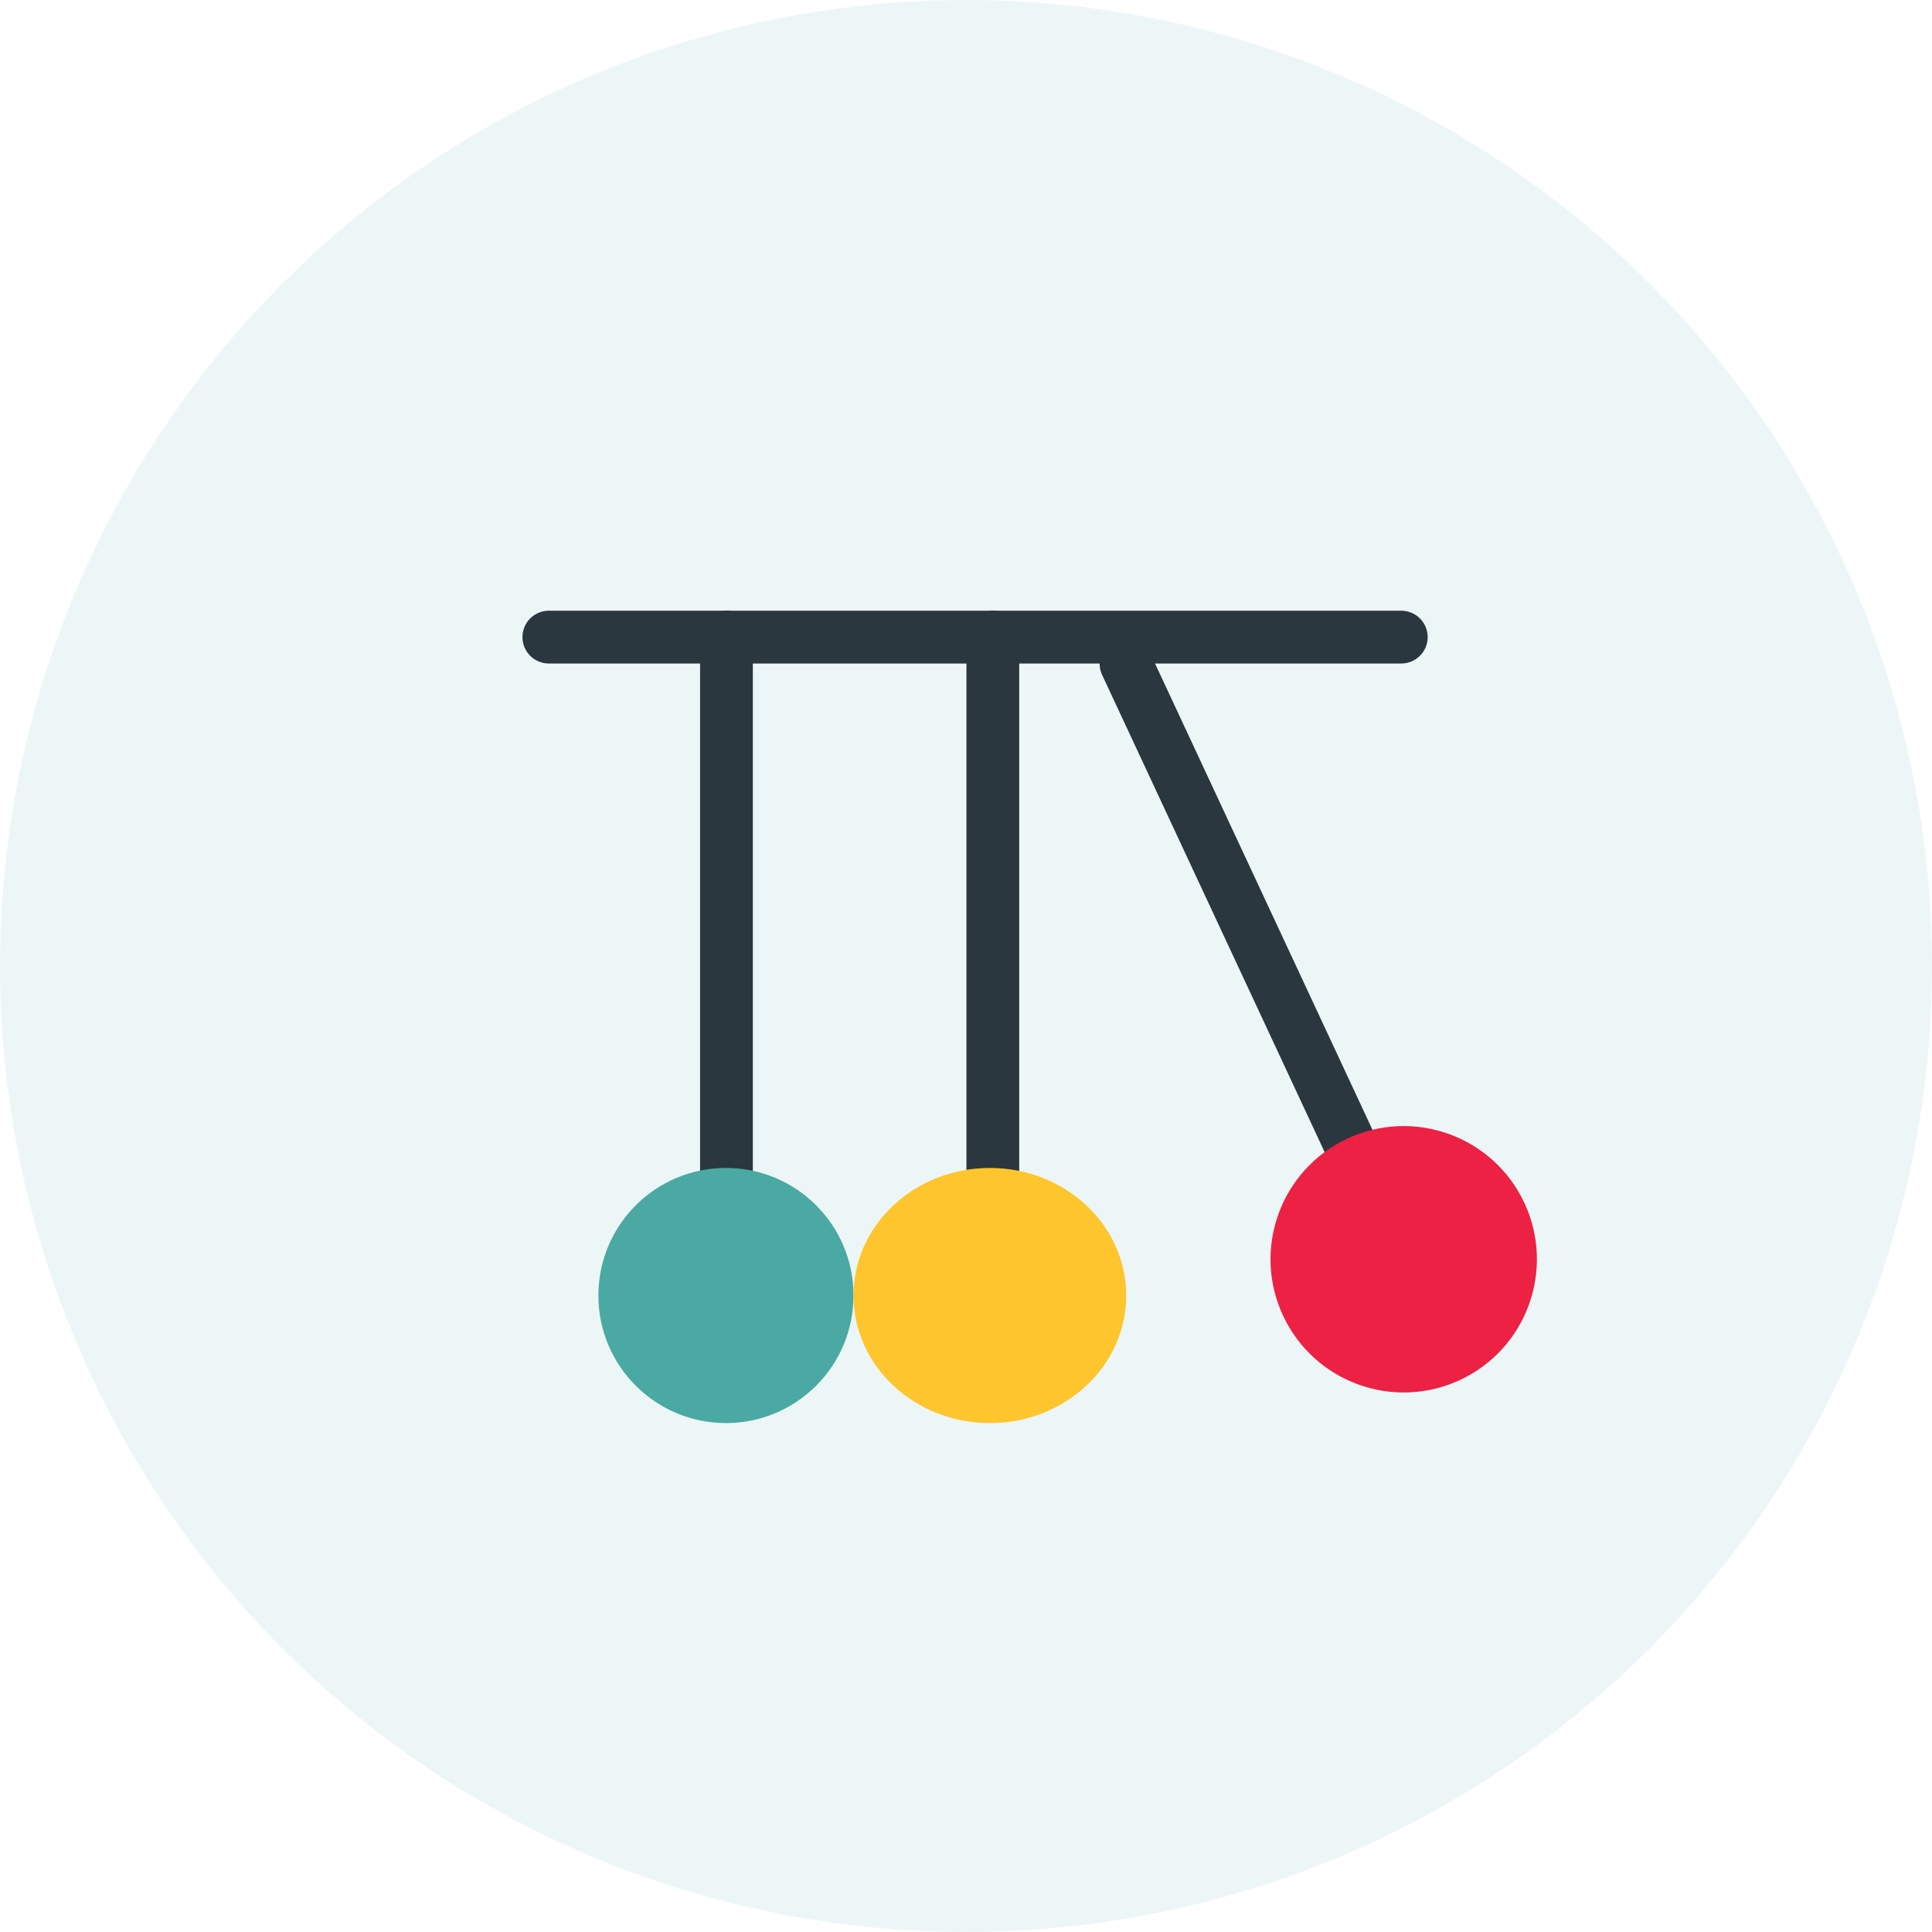
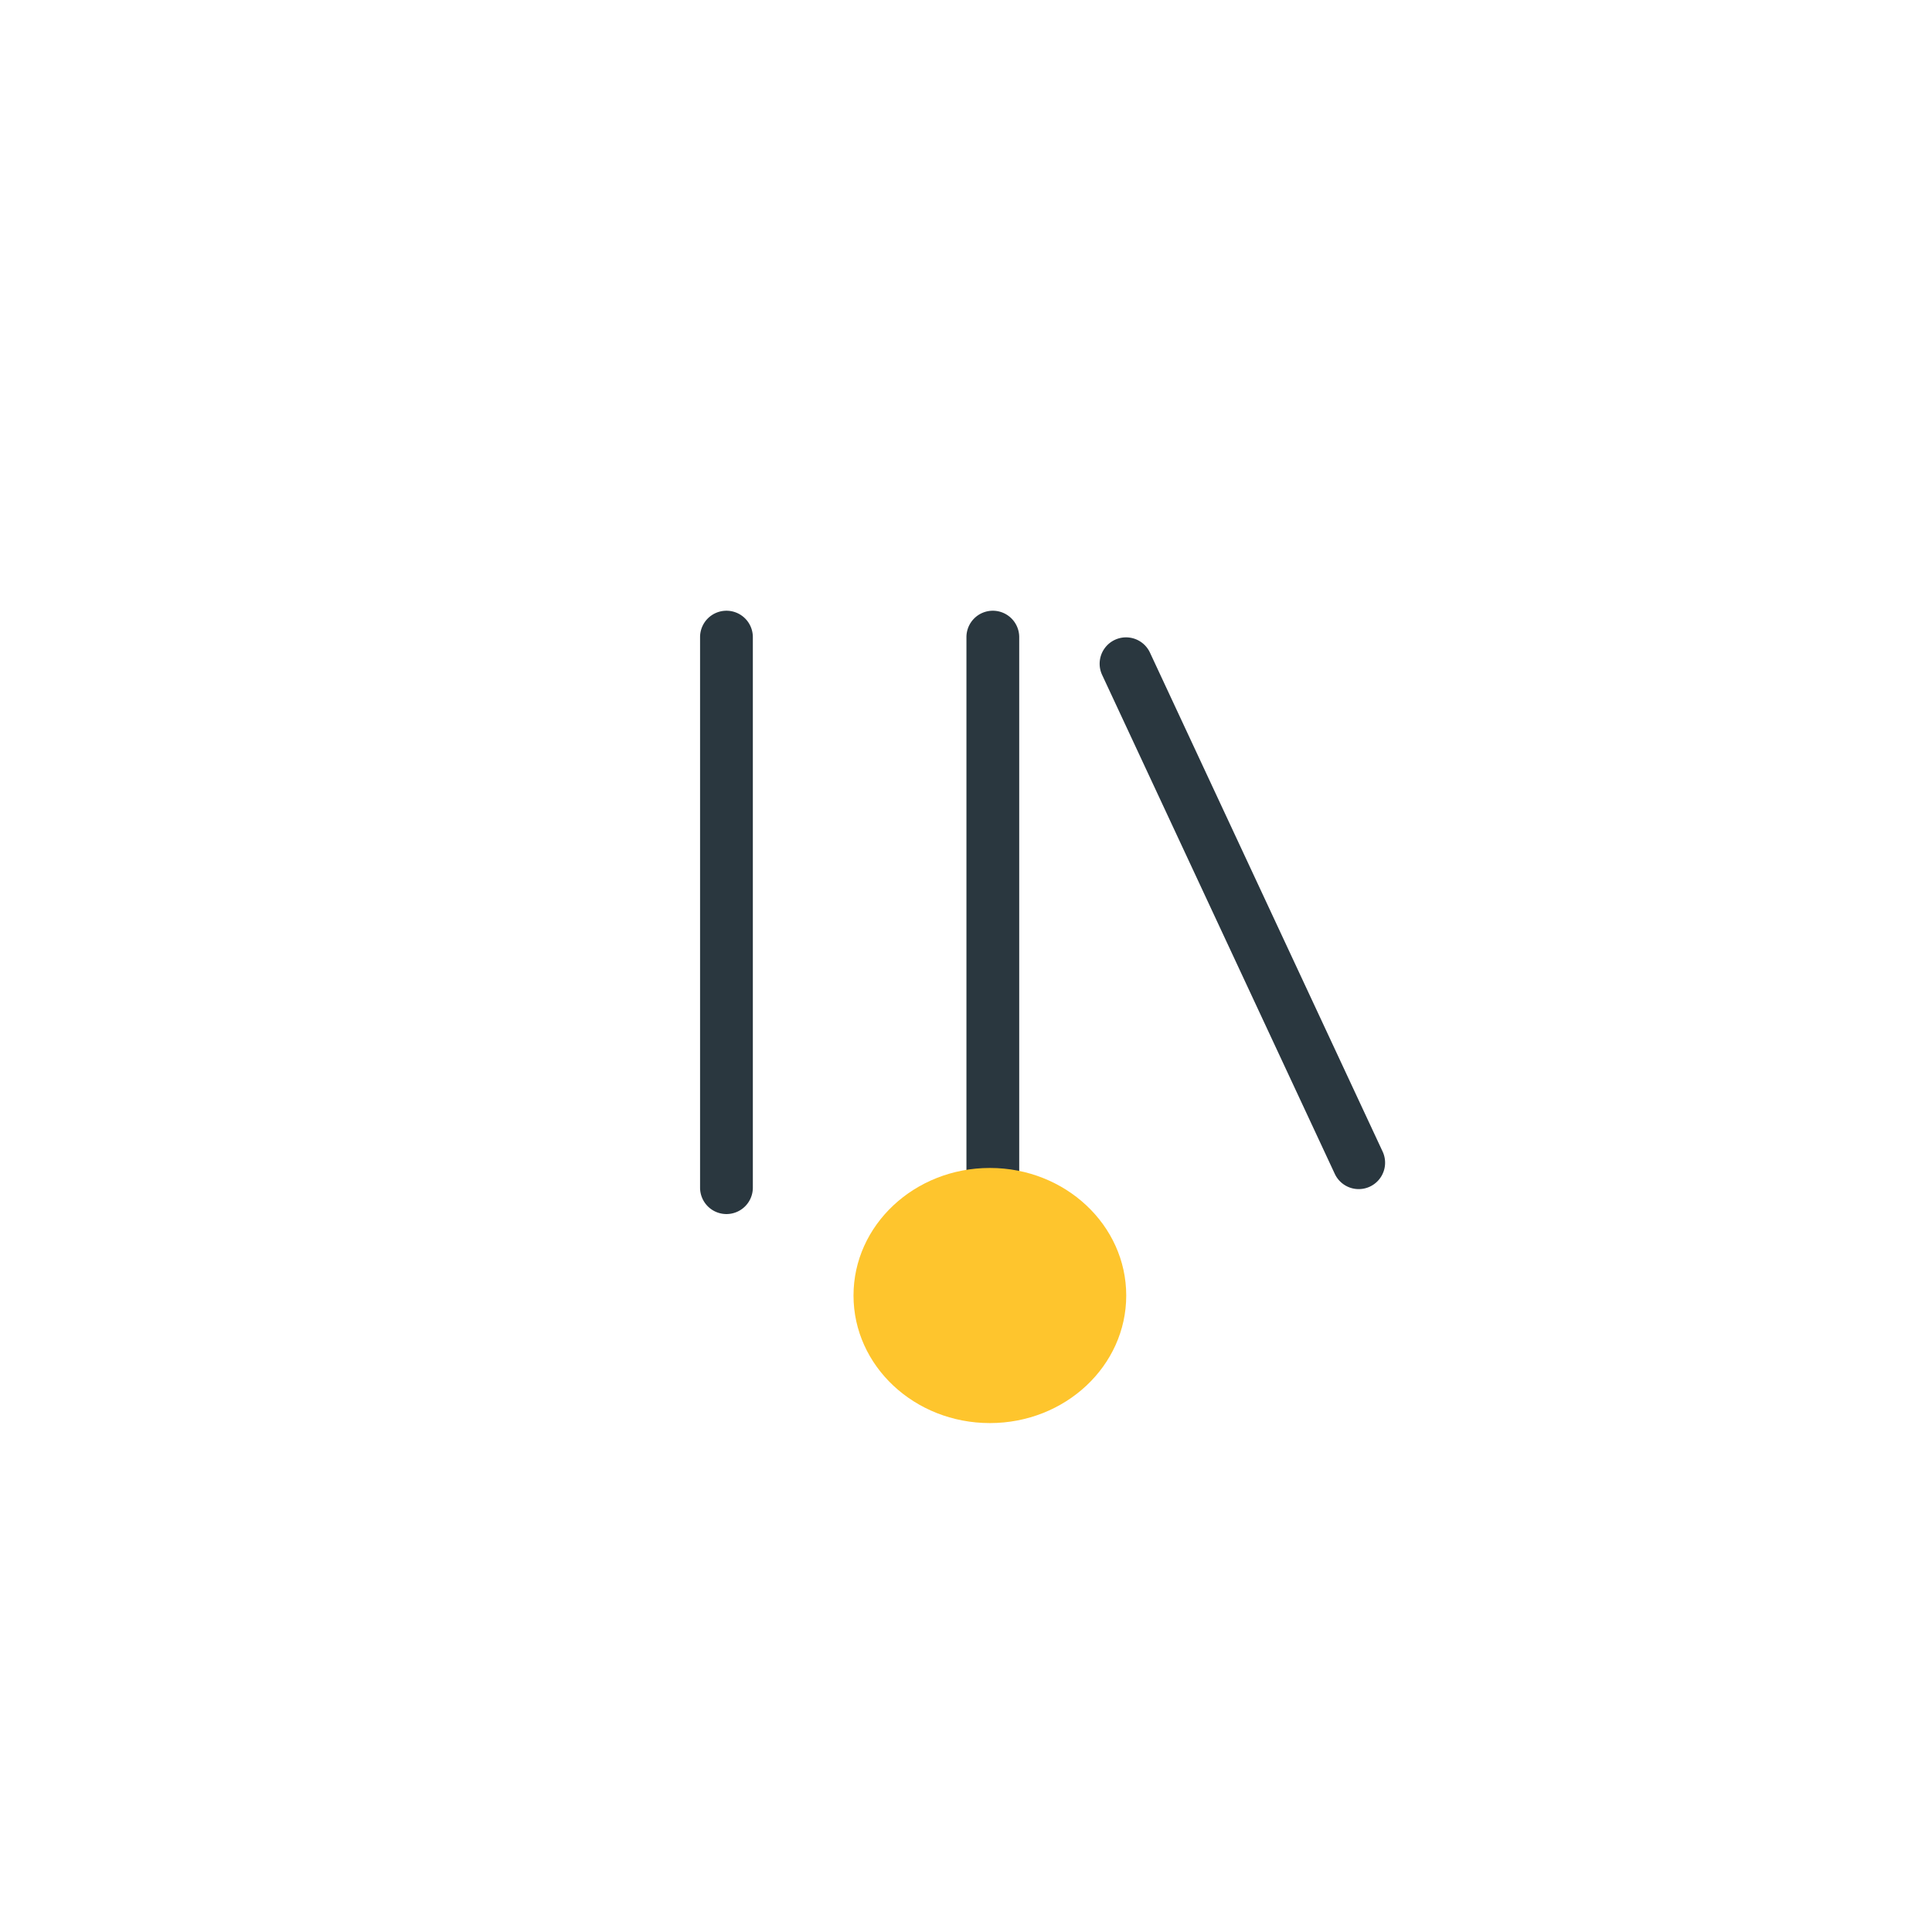
<svg xmlns="http://www.w3.org/2000/svg" width="79" height="79" viewBox="0 0 79 79">
  <g id="Group_23286" data-name="Group 23286" transform="translate(-393 -2258)">
-     <circle id="Ellipse_3081" data-name="Ellipse 3081" cx="39.5" cy="39.5" r="39.5" transform="translate(393 2258)" fill="#4aa9a3" opacity="0.1" />
    <g id="Group_19617" data-name="Group 19617" transform="translate(-837.136 -806.527)">
-       <path id="Line_5019" data-name="Line 5019" d="M32.935-.842H-1.921A1.079,1.079,0,0,1-3-1.921,1.079,1.079,0,0,1-1.921-3H32.935a1.079,1.079,0,0,1,1.079,1.079A1.079,1.079,0,0,1,32.935-.842Z" transform="translate(1254.5 3092.5)" fill="#2a373f" />
      <path id="Line_5020" data-name="Line 5020" d="M-1.921,21.67A1.079,1.079,0,0,1-3,20.591V-1.921A1.079,1.079,0,0,1-1.921-3,1.079,1.079,0,0,1-.842-1.921V20.591A1.079,1.079,0,0,1-1.921,21.67Z" transform="translate(1261.762 3092.5)" fill="#2a373f" />
-       <path id="Line_5021" data-name="Line 5021" d="M-1.921,21.67A1.079,1.079,0,0,1-3,20.591V-1.921A1.079,1.079,0,0,1-1.921-3,1.079,1.079,0,0,1-.842-1.921V20.591A1.079,1.079,0,0,1-1.921,21.67Z" transform="translate(1272.654 3092.5)" fill="#2a373f" />
+       <path id="Line_5021" data-name="Line 5021" d="M-1.921,21.67A1.079,1.079,0,0,1-3,20.591V-1.921A1.079,1.079,0,0,1-1.921-3,1.079,1.079,0,0,1-.842-1.921V20.591Z" transform="translate(1272.654 3092.5)" fill="#2a373f" />
      <path id="Line_5022" data-name="Line 5022" d="M1.079,24.67A1.079,1.079,0,0,1,0,23.591V1.079a1.079,1.079,0,0,1,2.158,0V23.591A1.079,1.079,0,0,1,1.079,24.67Z" transform="translate(1274.746 3091.146) rotate(-25)" fill="#2a373f" />
-       <circle id="Ellipse_2391" data-name="Ellipse 2391" cx="5.216" cy="5.216" r="5.216" transform="translate(1254.604 3112.285)" fill="#4aa9a3" />
      <ellipse id="Ellipse_2392" data-name="Ellipse 2392" cx="5.576" cy="5.216" rx="5.576" ry="5.216" transform="translate(1265.036 3112.285)" fill="#fec52d" />
-       <circle id="Ellipse_2393" data-name="Ellipse 2393" cx="5.446" cy="5.446" r="5.446" transform="translate(1280.297 3113.385) rotate(-25)" fill="#ed2144" />
    </g>
  </g>
</svg>